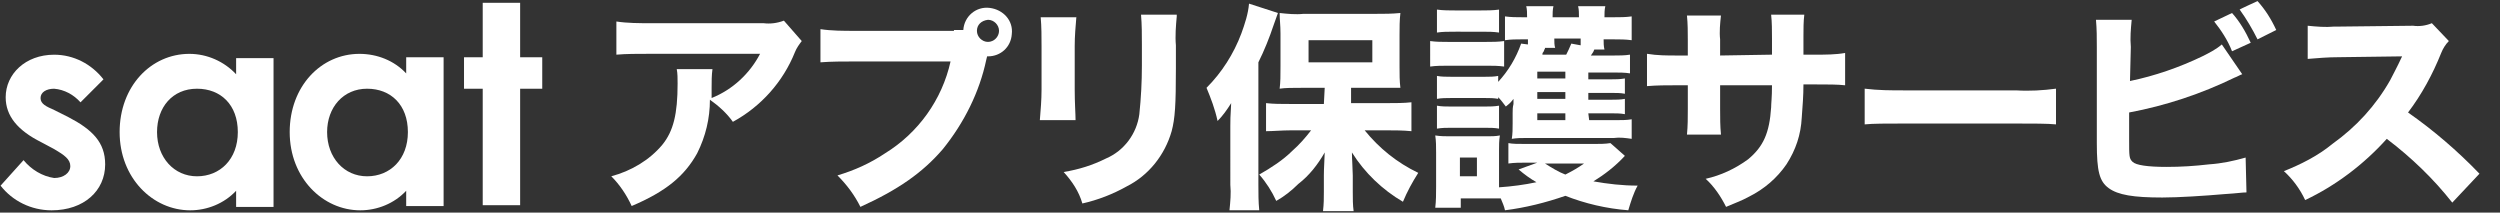
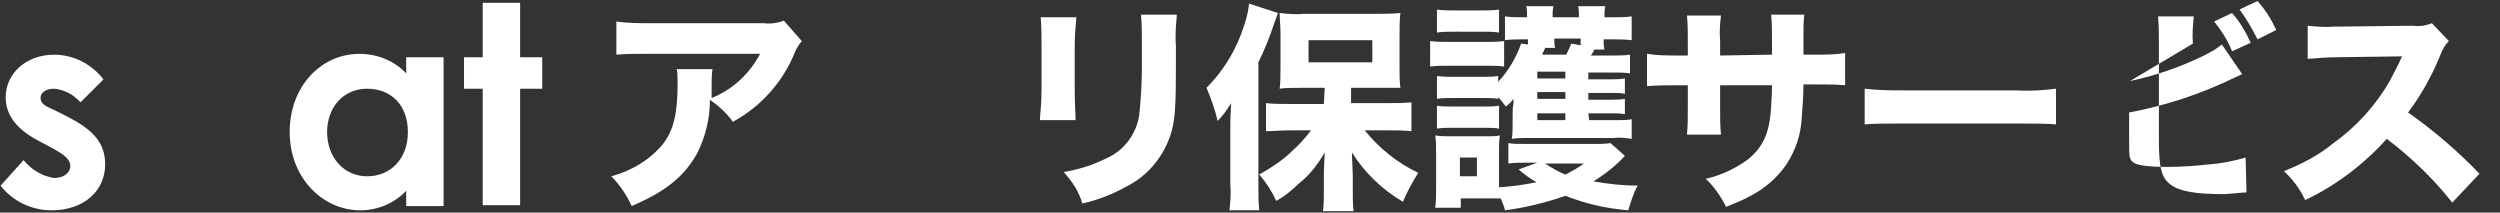
<svg xmlns="http://www.w3.org/2000/svg" version="1.1" id="_イヤー_2" x="0px" y="0px" viewBox="0 0 294 25" style="enable-background:new 0 0 294 25;" xml:space="preserve">
  <rect x="0" y="0" width="294" height="25" fill="#333333" stroke="none" />
  <style type="text/css">
	.st0{fill:#FFFFFF;}
</style>
  <g>
    <g id="_イヤー_2-6" transform="translate(96.568 270.733)">
      <g id="_イヤー_1-2-6" transform="translate(0 0)">
        <path id="_ス_440" class="st0" d="M-91.7-254c-2.8-1.4-4.2-3.1-4.2-5.3c0-2.7,2.3-5,5.7-5c2.3,0,4.4,1.1,5.8,2.9l-2.7,2.7     c-0.8-0.9-1.9-1.5-3.1-1.6c-0.9,0-1.6,0.4-1.6,1.1s0.7,1,1.6,1.4l1.6,0.8c2.9,1.5,4.4,3,4.4,5.6c0,3.1-2.5,5.4-6.3,5.4     c-2.4,0-4.6-1.1-6-2.9l2.7-3c0.9,1.1,2.2,1.9,3.6,2.1c1.1,0,1.9-0.6,1.9-1.4c0-0.8-0.7-1.3-1.9-2L-91.7-254L-91.7-254z" />
-         <path id="_ス_441" class="st0" d="M-68.8-248.3c-1.4,1.5-3.4,2.3-5.4,2.3c-4.4,0-8.3-3.8-8.3-9.2s3.7-9.2,8.2-9.2     c2.1,0,4.1,0.9,5.5,2.4v-1.9h4.4v17.5h-4.4L-68.8-248.3L-68.8-248.3z M-78.1-255.2c0,3,2,5.2,4.7,5.2s4.8-2,4.8-5.2     c0-3.2-2-5.1-4.8-5.1C-76.3-260.3-78.1-258.1-78.1-255.2L-78.1-255.2L-78.1-255.2z" />
        <path id="_ス_442" class="st0" d="M-48.8-248.3c-1.4,1.5-3.4,2.3-5.4,2.3c-4.4,0-8.3-3.8-8.3-9.2s3.7-9.2,8.2-9.2     c2.1,0,4.1,0.8,5.5,2.3v-1.9h4.4v17.5h-4.4C-48.8-246.5-48.8-248.3-48.8-248.3z M-58.1-255.2c0,3,2,5.2,4.7,5.2s4.8-2,4.8-5.2     c0-3.2-2-5.1-4.8-5.1S-58.1-258.1-58.1-255.2L-58.1-255.2L-58.1-255.2z" />
        <path id="_ス_443" class="st0" d="M-39.8-270.4h4.4v6.4h2.6v3.7h-2.6v13.7h-4.4v-13.7H-42v-3.7h2.2V-270.4z" />
      </g>
    </g>
    <g id="_ループ_212" transform="translate(168.486 270.628)">
      <path id="_ス_444" class="st0" d="M-74.2-265.8c-0.3,0.4-0.6,0.8-0.8,1.3c-1.4,3.5-4,6.4-7.3,8.2c-0.7-1-1.7-1.9-2.7-2.6    c0,2.2-0.5,4.3-1.5,6.3c-1.5,2.7-3.7,4.5-7.7,6.2c-0.6-1.3-1.4-2.5-2.4-3.5c2.3-0.6,4.5-1.9,6-3.7c1.3-1.6,1.8-3.6,1.8-7.2    c0-0.6,0-1.2-0.1-1.7h4.2c-0.1,0.7-0.1,1.5-0.1,2.2c0,0.1,0,0.5,0,1.2c2.5-1,4.5-2.9,5.7-5.2H-92c-1.6,0-2.8,0-4,0.1v-3.9    c1.3,0.2,2.7,0.2,4,0.2h13.3c0.8,0.1,1.6,0,2.4-0.3L-74.2-265.8L-74.2-265.8z" />
-       <path id="_ス_445" class="st0" d="M-56.3-267.1c0.4,0,0.7,0,1.1,0c0.1-1.6,1.5-2.8,3.1-2.6s2.8,1.5,2.6,3.1    c-0.1,1.5-1.3,2.6-2.8,2.6h-0.1l-0.1,0.4c-0.8,3.8-2.6,7.4-5.1,10.5c-2.4,2.8-5.3,4.8-9.7,6.8c-0.7-1.4-1.6-2.6-2.7-3.7    c2-0.6,3.8-1.4,5.6-2.6c3.9-2.4,6.7-6.3,7.7-10.8h-11.3c-1.3,0-2.7,0-4,0.1v-3.9c1.3,0.2,2.7,0.2,4.1,0.2H-56.3L-56.3-267.1z     M-53.6-267c0,0.7,0.6,1.3,1.3,1.3s1.3-0.6,1.3-1.3c0-0.7-0.6-1.3-1.3-1.3l0,0C-53.1-268.2-53.6-267.7-53.6-267    C-53.6-267-53.6-267-53.6-267z" />
      <path id="_ス_446" class="st0" d="M-41.9-268.7c-0.1,1.2-0.2,2.3-0.2,3.5v5.1c0,1.6,0.1,2.9,0.1,3.6h-4.2    c0.1-1.2,0.2-2.4,0.2-3.6v-5c0-1.2,0-2.4-0.1-3.5H-41.9z M-30.1-268.7c-0.1,1.1-0.2,2.3-0.1,3.4v2.7c0,4.3-0.1,5.9-0.5,7.4    c-0.8,2.8-2.7,5.2-5.3,6.5c-1.6,0.9-3.4,1.6-5.2,2c-0.4-1.4-1.2-2.6-2.2-3.7c1.8-0.3,3.4-0.8,5-1.6c2.1-0.9,3.6-2.9,3.9-5.2    c0.2-1.9,0.3-3.8,0.3-5.7v-2.5c0-1.2,0-2.3-0.1-3.5H-30.1L-30.1-268.7z" />
      <path id="_ス_447" class="st0" d="M-23.8-255.8c0-0.6,0-1.1,0.1-2.7c-0.5,0.8-1,1.5-1.6,2.1c-0.3-1.4-0.8-2.7-1.3-3.9    c1.8-1.8,3.2-4,4.1-6.4c0.4-1.1,0.8-2.3,0.9-3.5l3.4,1.1c-0.2,0.5-0.3,0.9-0.5,1.4c-0.5,1.5-1.1,3-1.8,4.4v14.4c0,1,0,2,0.1,3    h-3.5c0.1-1,0.2-2,0.1-3L-23.8-255.8L-23.8-255.8z M-12.7-260.3h-2.7c-1.1,0-1.9,0-2.6,0.1c0.1-0.8,0.1-1.5,0.1-2.6v-3.9    c0-1-0.1-1.6-0.1-2.4c0.9,0.1,1.9,0.2,2.8,0.1h8.5c1,0,1.9,0,2.9-0.1c-0.1,0.9-0.1,1.7-0.1,2.6v3.7c0,0.9,0,1.7,0.1,2.5    c-0.3,0-0.5,0-0.8,0l-1.7,0h-3.3v1.8h4.2c1,0,2,0,2.9-0.1v3.4c-1-0.1-2-0.1-2.8-0.1H-8c1.7,2.1,3.8,3.8,6.3,5    c-0.7,1.1-1.3,2.2-1.8,3.4c-2.4-1.4-4.5-3.4-6-5.8c0,0.7,0.1,2.1,0.1,2.7v1.9c0,0.8,0,1.6,0.1,2.3h-3.6c0.1-0.9,0.1-1.5,0.1-2.3    v-1.9c0,0,0-0.9,0.1-2.7c-0.8,1.4-1.8,2.7-3.1,3.7c-0.8,0.8-1.7,1.5-2.6,2c-0.5-1.1-1.2-2.2-2-3.1c1.4-0.8,2.8-1.7,3.9-2.8    c0.8-0.7,1.5-1.5,2.2-2.4h-2.4c-1,0-2.1,0.1-2.9,0.1v-3.3c0.9,0.1,1.7,0.1,2.9,0.1h3.9L-12.7-260.3L-12.7-260.3z M-14.6-263.3h7.5    v-2.6h-7.5V-263.3z" />
      <path id="_ス_448" class="st0" d="M-0.3-265.8c0.7,0.1,1.4,0.1,2.1,0.1h4.5c0.7,0,1.4,0,2.1-0.1v3c-0.7-0.1-1.3-0.1-2-0.1H1.8    c-0.7,0-1.4,0-2.1,0.1L-0.3-265.8L-0.3-265.8z M22.6-252.3c-1.1,1.2-2.4,2.2-3.7,3c1.7,0.3,3.4,0.5,5.2,0.5    c-0.5,0.9-0.8,1.9-1.1,2.9c-2.6-0.2-5.1-0.8-7.4-1.7c-2.3,0.8-4.7,1.4-7.1,1.7c-0.1-0.5-0.3-0.9-0.5-1.4c-0.5,0-0.9,0-1.5,0H3.3    v1.1H0.3c0.1-0.8,0.1-1.7,0.1-2.5v-4c0-0.7,0-1.3-0.1-2c0.6,0.1,1.2,0.1,1.8,0.1h4.3c0.5,0,1,0,1.5-0.1c-0.1,0.6-0.1,1.2-0.1,1.8    v4.3c1.5-0.1,3-0.3,4.4-0.6c-0.7-0.4-1.4-0.9-2.1-1.5l2.2-0.8H11c-0.7,0-1.4,0-2.1,0.1v-2.4c0.5,0.1,1.1,0.1,2.1,0.1h8    c0.6,0,1.3,0,1.9-0.1L22.6-252.3L22.6-252.3z M18.4-256.5h3.3c0.6,0,1.1,0,1.7-0.1v2.3c-0.7-0.1-1.4-0.2-2.1-0.1H11    c-0.6,0-1.1,0-1.7,0.1c0.1-0.6,0.1-1.2,0.1-1.8v-1.2c0-0.4,0-0.7,0.1-1.1c0-0.1,0-0.3,0-0.6c-0.3,0.4-0.4,0.5-0.9,0.9    c-0.3-0.4-0.6-0.8-0.9-1.1v0.2c-0.5-0.1-1-0.1-1.5-0.1H2.1c-0.5,0-1.1,0-1.6,0.1v-2.7c0.5,0.1,1.1,0.1,1.6,0.1h4.1    c0.5,0,1,0,1.5-0.1v0.7c1.2-1.3,2.1-2.8,2.7-4.5l0.8,0.1v-0.6h-0.8c-0.6,0-1.2,0-1.9,0.1v-2.8c0.7,0.1,1.4,0.1,2.1,0.1h0.5    c0-0.5,0-0.9-0.1-1.3h3.2c-0.1,0.4-0.1,0.9-0.1,1.3h3.1c0-0.5,0-0.9-0.1-1.3h3.2c-0.1,0.4-0.1,0.9-0.1,1.3h1.1    c0.7,0,1.4,0,2.1-0.1v2.8c-0.7-0.1-1.4-0.1-2.1-0.1h-1.2c0,0.4,0,0.8,0.1,1.2H19c-0.1,0.3-0.2,0.4-0.4,0.7h2.7    c0.6,0,1.3,0,1.9-0.1v2.2c-0.6-0.1-1.3-0.1-1.9-0.1h-3v0.8h2.7c0.5,0,1,0,1.6-0.1v1.8c-0.5-0.1-1-0.1-1.6-0.1h-2.7v0.8h2.7    c0.5,0,1.1,0,1.6-0.1v1.8c-0.5-0.1-1.1-0.1-1.6-0.1h-2.7L18.4-256.5L18.4-256.5z M0.5-269.5c0.7,0.1,1.5,0.1,2.2,0.1h2.9    c0.7,0,1.5,0,2.2-0.1v2.7c-0.7-0.1-1.2-0.1-2.2-0.1H2.7c-1,0-1.5,0-2.2,0.1V-269.5z M0.5-258.2c0.5,0.1,1.1,0.1,1.6,0.1h4.1    c0.5,0,1,0,1.6-0.1v2.7c-0.5-0.1-1.1-0.1-1.6-0.1H2.1c-0.5,0-1,0-1.6,0.1V-258.2z M3.2-249.9h2v-2.2h-2V-249.9z M15.6-262.2h-3.3    v0.8h3.3V-262.2z M15.6-259.8h-3.3v0.8h3.3V-259.8z M12.3-257.3v0.8h3.3v-0.8H12.3z M13.2-264.9c-0.1,0.1-0.1,0.3-0.2,0.4    c-0.1,0.1-0.1,0.2-0.1,0.3h2.8c0.2-0.4,0.4-0.8,0.6-1.3l1.1,0.2v-0.8h-3.1c0,0.4,0,0.8,0.1,1.1H13.2L13.2-264.9z M13.2-251.4    c0.8,0.5,1.6,1,2.4,1.3c0.8-0.4,1.5-0.8,2.2-1.3H13.2z" />
      <path id="_ス_449" class="st0" d="M39.9-264.2v-1.9c0-0.9,0-1.9-0.1-2.8h3.9c-0.1,0.8-0.1,1.7-0.1,2.5c0,0.3,0,1.1,0,2.2H45    c1.2,0,2.4,0,3.5-0.2v3.8c-0.9-0.1-2-0.1-3.5-0.1h-1.4c0,1.3-0.1,2.6-0.2,3.9c-0.1,2-0.7,3.8-1.8,5.5c-1.1,1.6-2.6,2.9-4.4,3.8    c-0.9,0.5-1.8,0.8-2.7,1.2c-0.6-1.2-1.4-2.4-2.4-3.3c1.8-0.4,3.5-1.2,5-2.3c1.8-1.5,2.5-3.1,2.7-6.1c0-0.5,0.1-1.1,0.1-2.6h-6.1    v2.8c0,1,0,2,0.1,3h-4c0.1-1,0.1-2,0.1-3v-2.8h-1.3c-1.2,0-2.3,0-3.5,0.1v-3.8c1.2,0.2,2.4,0.2,3.5,0.2H30v-1.8c0-1,0-1.9-0.1-2.9    h4c-0.1,0.9-0.2,1.9-0.1,2.8v1.9L39.9-264.2L39.9-264.2z" />
      <path id="_ス_450" class="st0" d="M50.8-260.2c1.6,0.2,3.1,0.2,4.7,0.2h13.1c1.6,0.1,3.2,0,4.7-0.2v4.2c-1-0.1-2.7-0.1-4.8-0.1    h-13c-2.2,0-3.7,0-4.7,0.1L50.8-260.2L50.8-260.2z" />
-       <path id="_ス_451" class="st0" d="M82-261.1c2.9-0.6,5.8-1.6,8.5-2.9c0.8-0.4,1.6-0.8,2.3-1.4l2.4,3.5c-0.3,0.1-0.6,0.3-0.9,0.4    c-3.9,1.9-8.1,3.3-12.4,4.1v3.1c0,2.1,0,2.3,0.4,2.7c0.4,0.4,1.8,0.6,4,0.6c1.7,0,3.3-0.1,5-0.3c1.5-0.1,2.9-0.4,4.3-0.8l0.1,4.1    c-0.5,0-1,0.1-2.6,0.2c-2.3,0.2-5.4,0.4-7.3,0.4c-3.4,0-5.2-0.3-6.3-1.1c-1.1-0.8-1.4-2-1.4-5.3v-11.3c0-1.1,0-2.1-0.1-3.2h4.2    c-0.1,1.1-0.2,2.1-0.1,3.2L82-261.1L82-261.1z M94-269.1c0.9,1,1.6,2.2,2.2,3.5l-2.2,1c-0.5-1.3-1.3-2.5-2.1-3.5L94-269.1    L94-269.1z M97-270.5c0.9,1,1.6,2.1,2.2,3.4L97-266c-0.6-1.2-1.3-2.4-2.1-3.5C94.8-269.5,97-270.5,97-270.5z" />
+       <path id="_ス_451" class="st0" d="M82-261.1c2.9-0.6,5.8-1.6,8.5-2.9c0.8-0.4,1.6-0.8,2.3-1.4l2.4,3.5c-0.3,0.1-0.6,0.3-0.9,0.4    c-3.9,1.9-8.1,3.3-12.4,4.1v3.1c0,2.1,0,2.3,0.4,2.7c0.4,0.4,1.8,0.6,4,0.6c1.7,0,3.3-0.1,5-0.3c1.5-0.1,2.9-0.4,4.3-0.8l0.1,4.1    c-0.5,0-1,0.1-2.6,0.2c-3.4,0-5.2-0.3-6.3-1.1c-1.1-0.8-1.4-2-1.4-5.3v-11.3c0-1.1,0-2.1-0.1-3.2h4.2    c-0.1,1.1-0.2,2.1-0.1,3.2L82-261.1L82-261.1z M94-269.1c0.9,1,1.6,2.2,2.2,3.5l-2.2,1c-0.5-1.3-1.3-2.5-2.1-3.5L94-269.1    L94-269.1z M97-270.5c0.9,1,1.6,2.1,2.2,3.4L97-266c-0.6-1.2-1.3-2.4-2.1-3.5C94.8-269.5,97-270.5,97-270.5z" />
      <path id="_ス_452" class="st0" d="M119.9-246.8c-2.2-2.8-4.8-5.3-7.7-7.5c-2.7,3-6,5.5-9.6,7.2c-0.6-1.3-1.5-2.5-2.5-3.4    c2-0.8,4-1.8,5.7-3.2c2.8-2,5.1-4.5,6.8-7.5c0.3-0.6,0.8-1.5,1.4-2.8l-7.5,0.1c-1.2,0-2.4,0.1-3.6,0.2l0-3.9    c1,0.1,2.1,0.2,3.1,0.1h0.5l8.8-0.1c0.7,0.1,1.5,0,2.2-0.3l2,2.1c-0.4,0.4-0.7,0.9-0.9,1.4c-1,2.5-2.3,4.9-3.9,7    c3,2.1,5.8,4.5,8.4,7.2L119.9-246.8L119.9-246.8z" />
    </g>
  </g>
</svg>